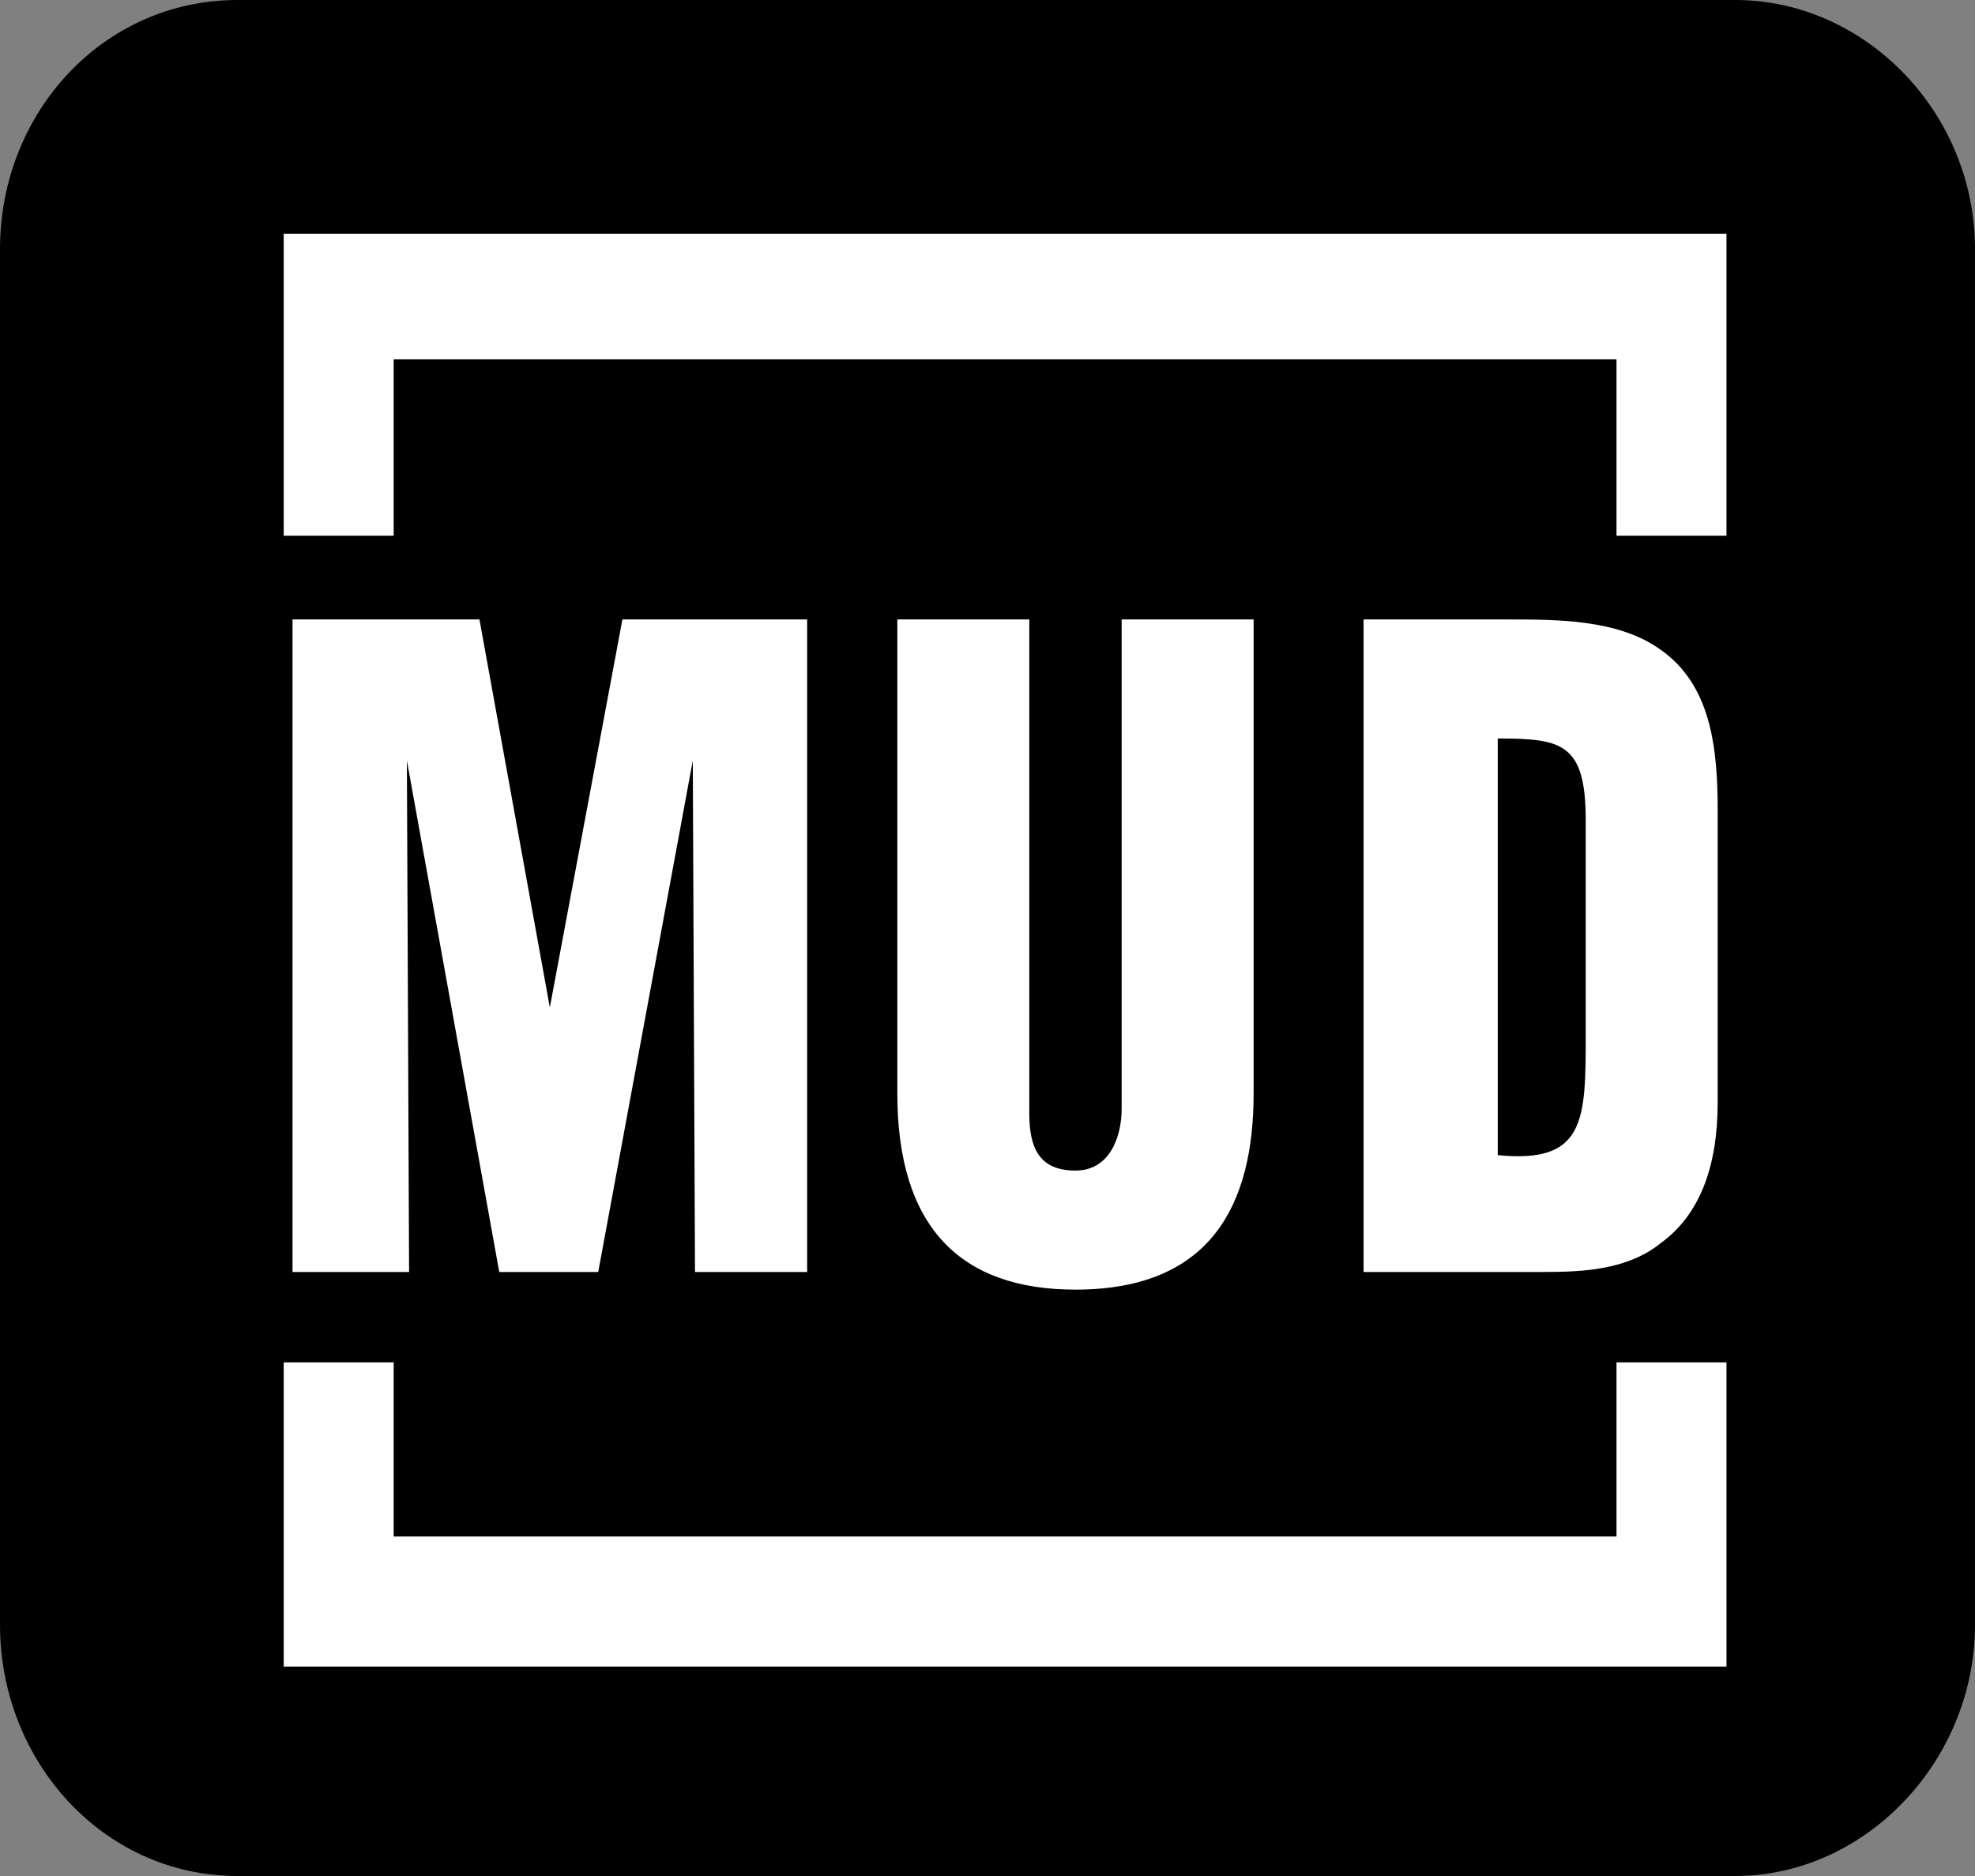
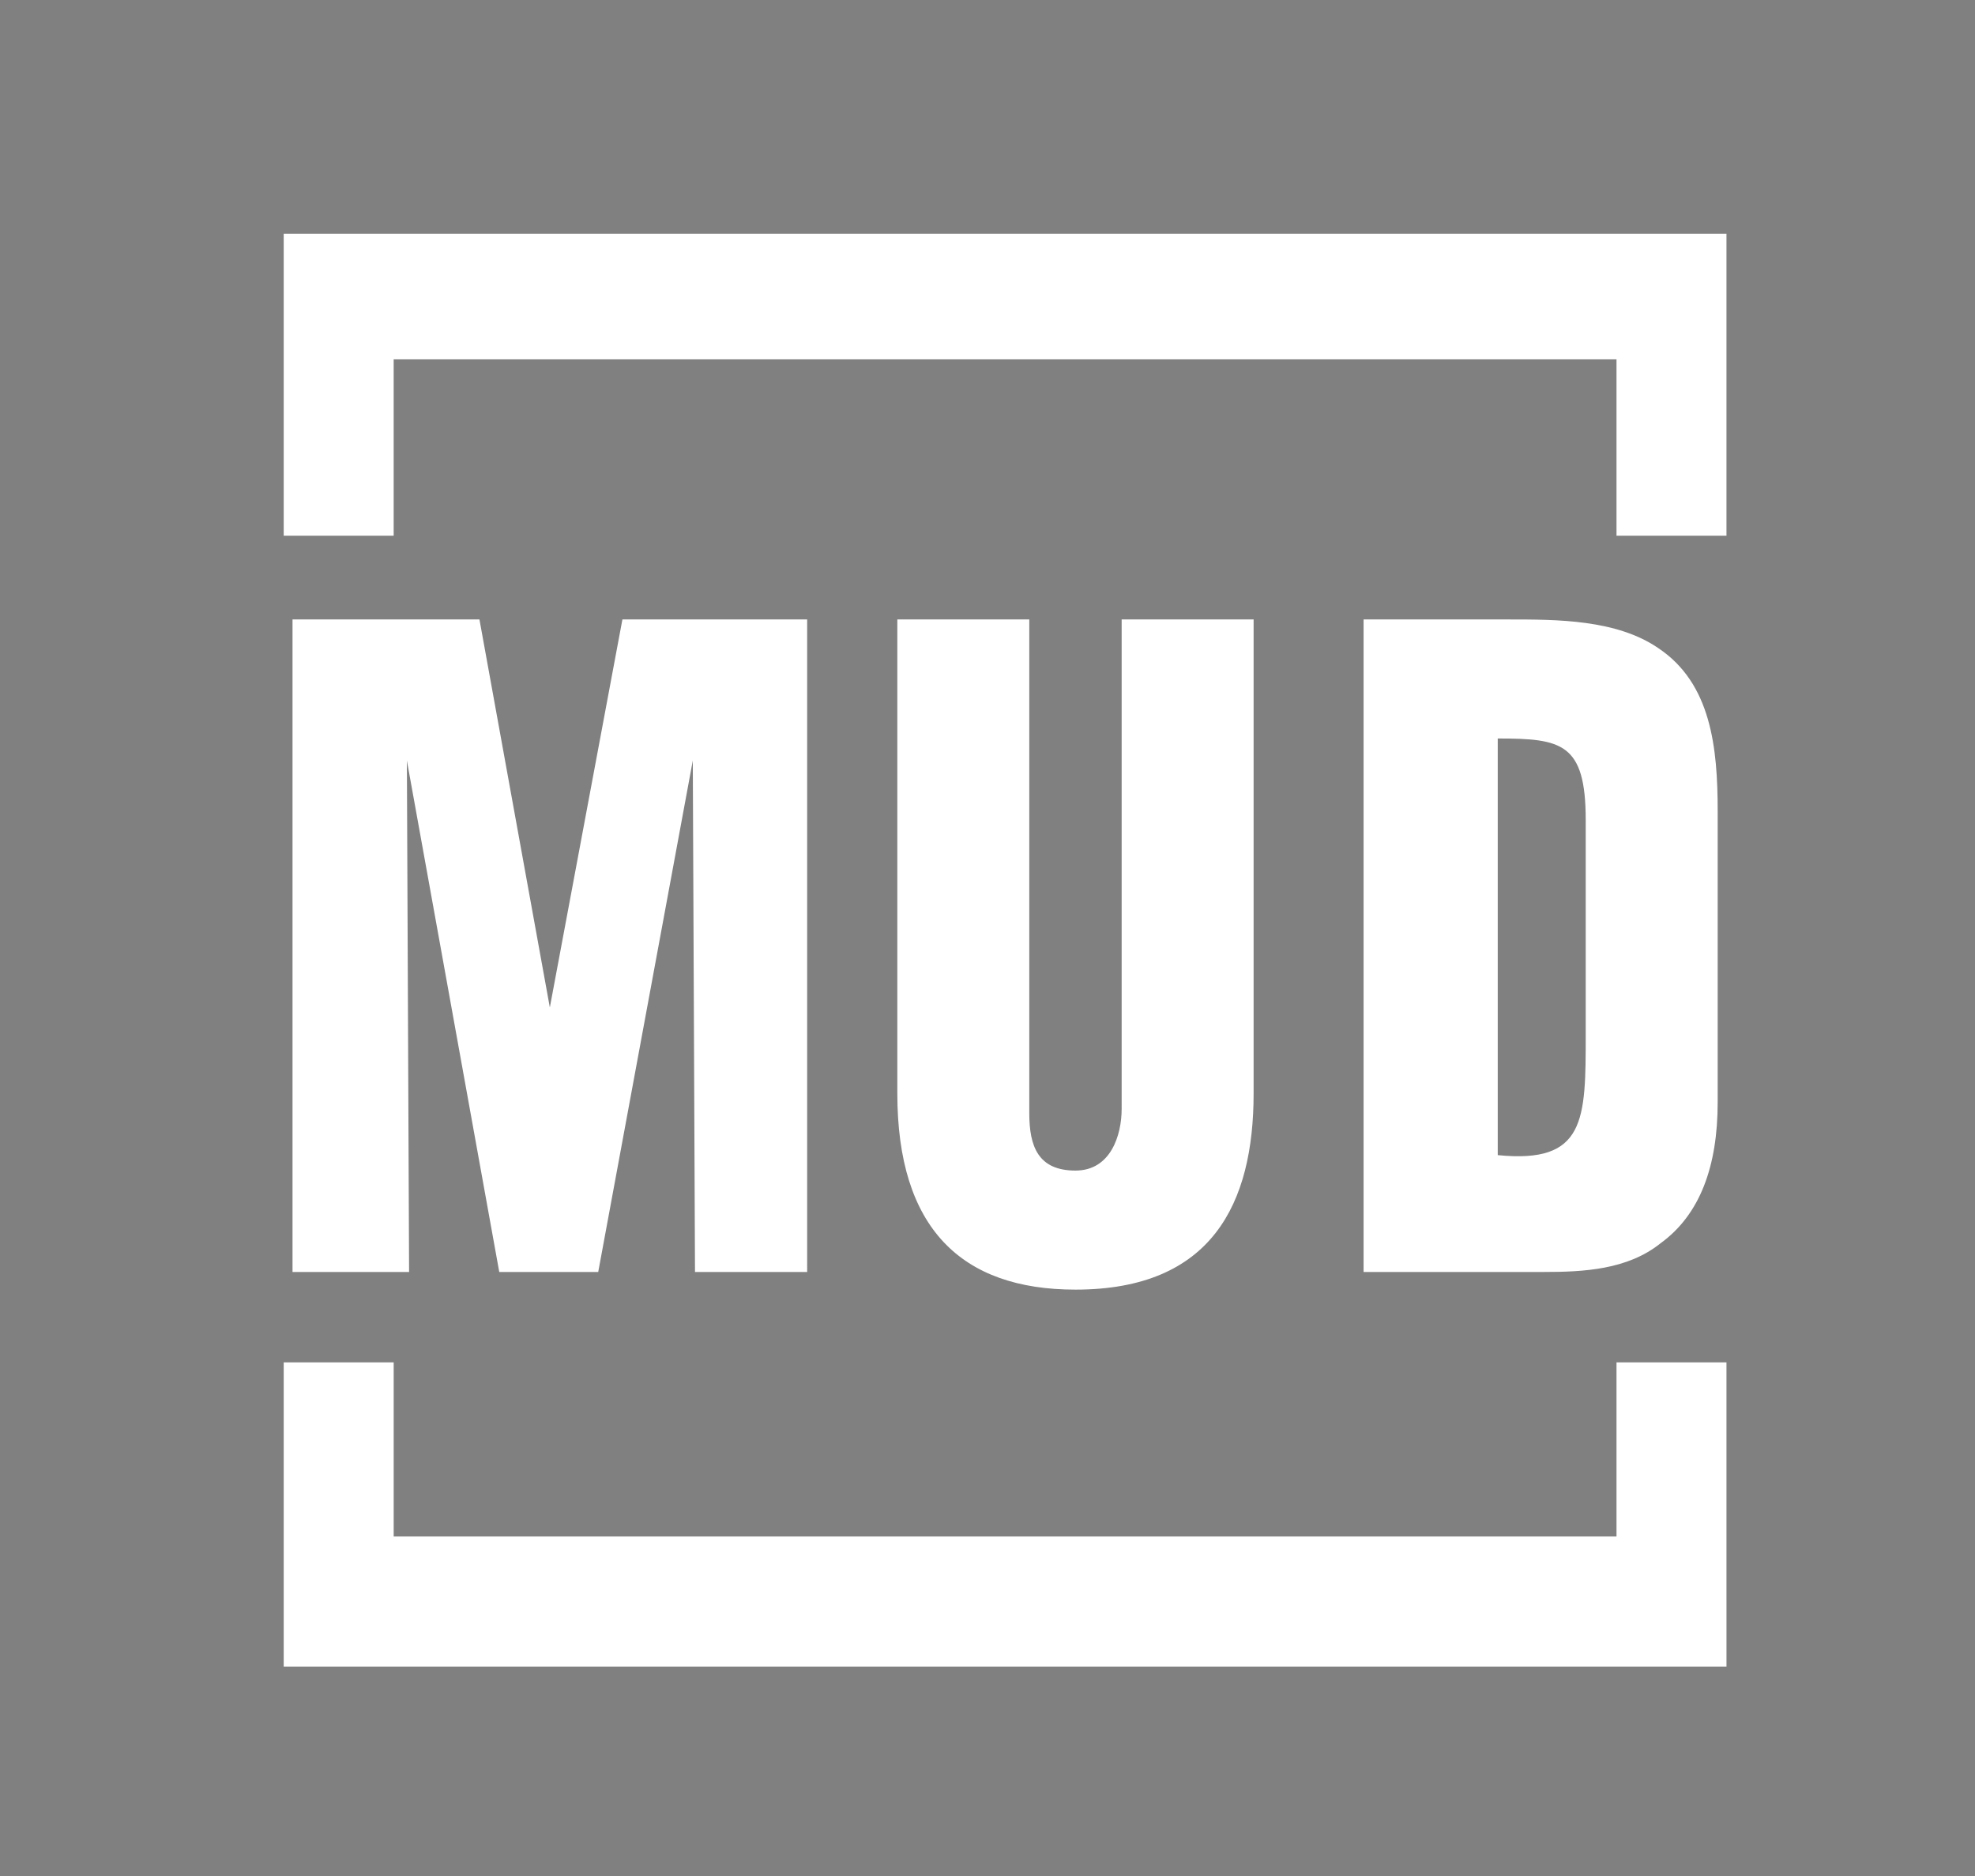
<svg xmlns="http://www.w3.org/2000/svg" version="1.1" id="Layer_1" x="0px" y="0px" viewBox="0 0 141.732 134.646" style="enable-background:new 0 0 141.732 134.646;" xml:space="preserve">
  <rect x="0" y="0" width="141.732" height="134.646" fill="#808080" stroke="none" />
  <g>
-     <path d="M124.529,0c9.312,0,17.203,8.069,17.203,17.879v98.73c0,9.81-7.892,18.037-17.203,18.037H17.046   C7.418,134.646,0,126.418,0,116.608v-98.73C0,8.069,7.418,0,17.046,0H124.529L124.529,0z" />
    <path style="fill-rule:evenodd;clip-rule:evenodd;fill:#FFFFFF;" d="M113.796,58.858v15.347c0,6.171,0,9.335-6.313,8.702V53.004   C112.06,53.004,113.796,53.32,113.796,58.858L113.796,58.858z M123.897,114.868V97.78h-7.892v12.499H28.252V97.78H20.36v17.088   v4.746h3.946h95.646h3.946V114.868L123.897,114.868z M49.717,54.586l0.158,36.707h8.049V44.46H44.666l-5.208,27.847L34.407,44.46   H20.992v46.833h8.365l-0.158-36.707l6.629,36.707h7.102L49.717,54.586L49.717,54.586z M77.179,84.015   c-2.683,0-3.314-1.74-3.314-4.114V44.46h-9.47v34.018c0,9.651,4.577,14.082,12.784,14.082c9.786,0,12.784-6.171,12.784-14.082   V44.46h-9.47v35.125C80.494,81.484,79.705,84.015,77.179,84.015L77.179,84.015z M97.855,91.293h12.942   c2.841,0,5.997-0.158,8.365-2.057c2.841-2.057,4.104-5.538,4.104-10.126V58.225c0-4.588-0.474-9.177-4.262-11.708   c-2.999-2.057-7.26-2.057-10.732-2.057H97.855V91.293L97.855,91.293z M123.897,21.36v-4.588h-3.946H24.306H20.36v4.588v17.088   h7.891V25.79h87.754v12.658h7.892V21.36L123.897,21.36z" />
  </g>
</svg>